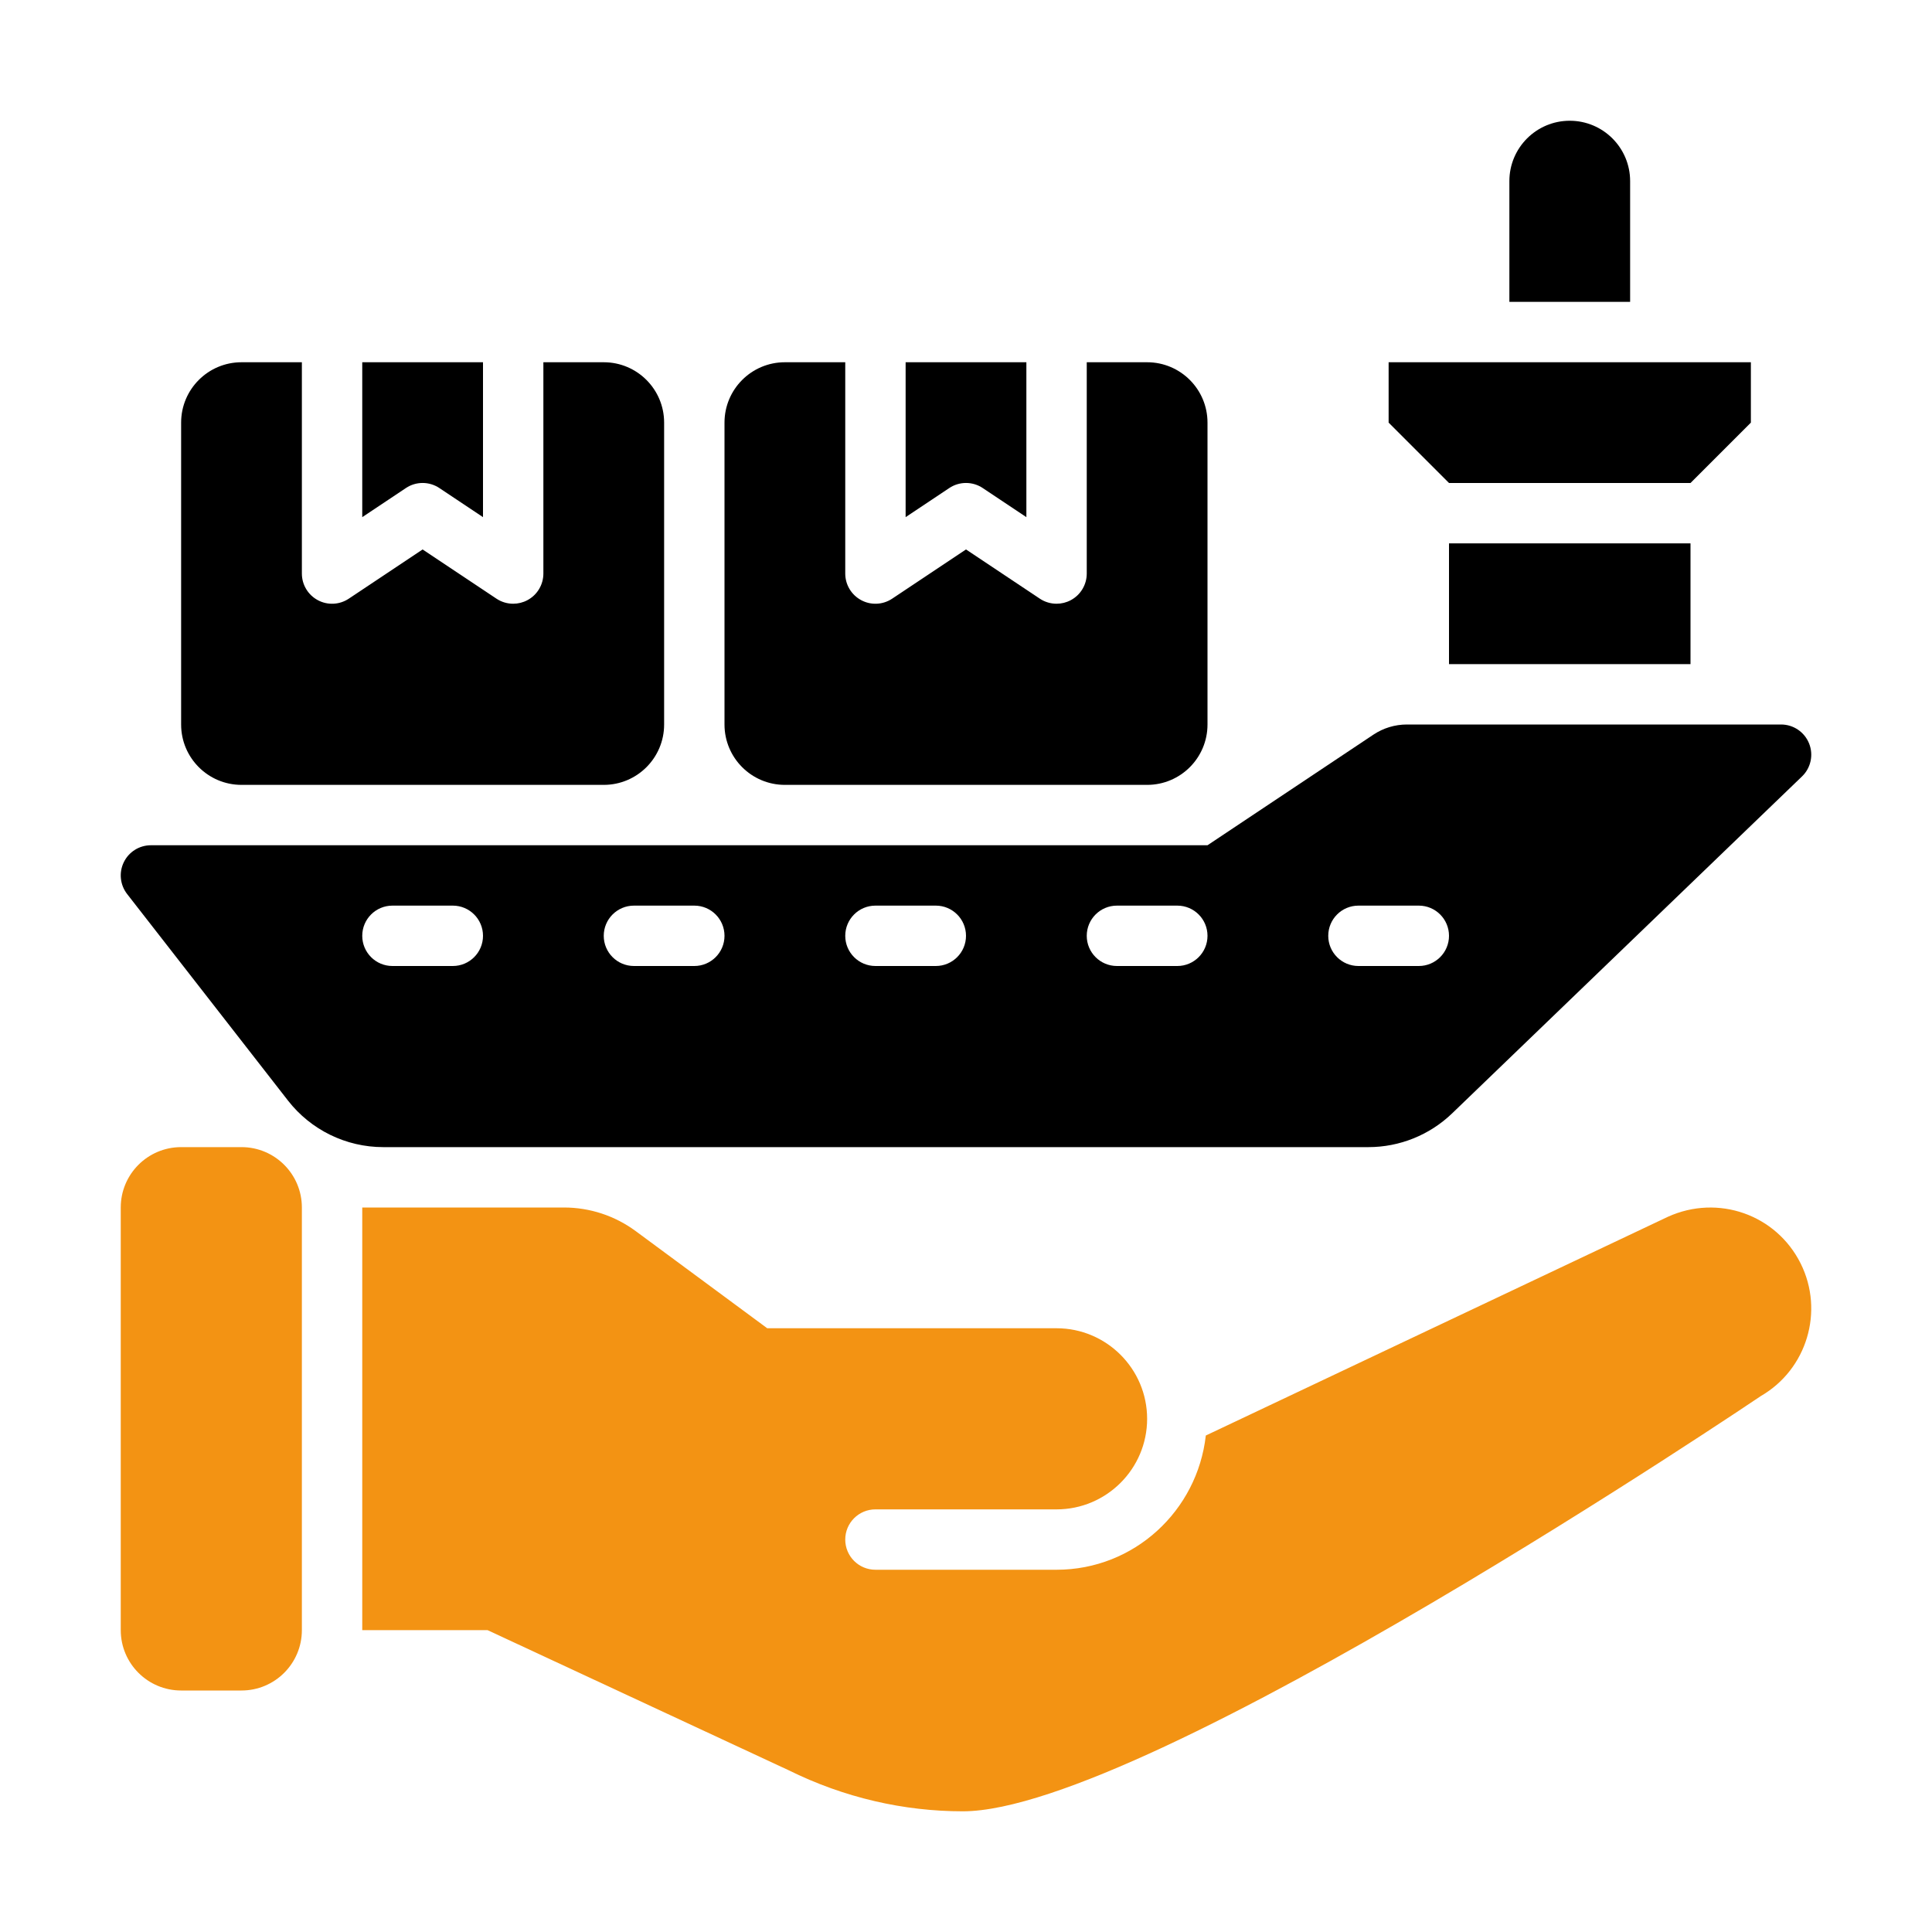
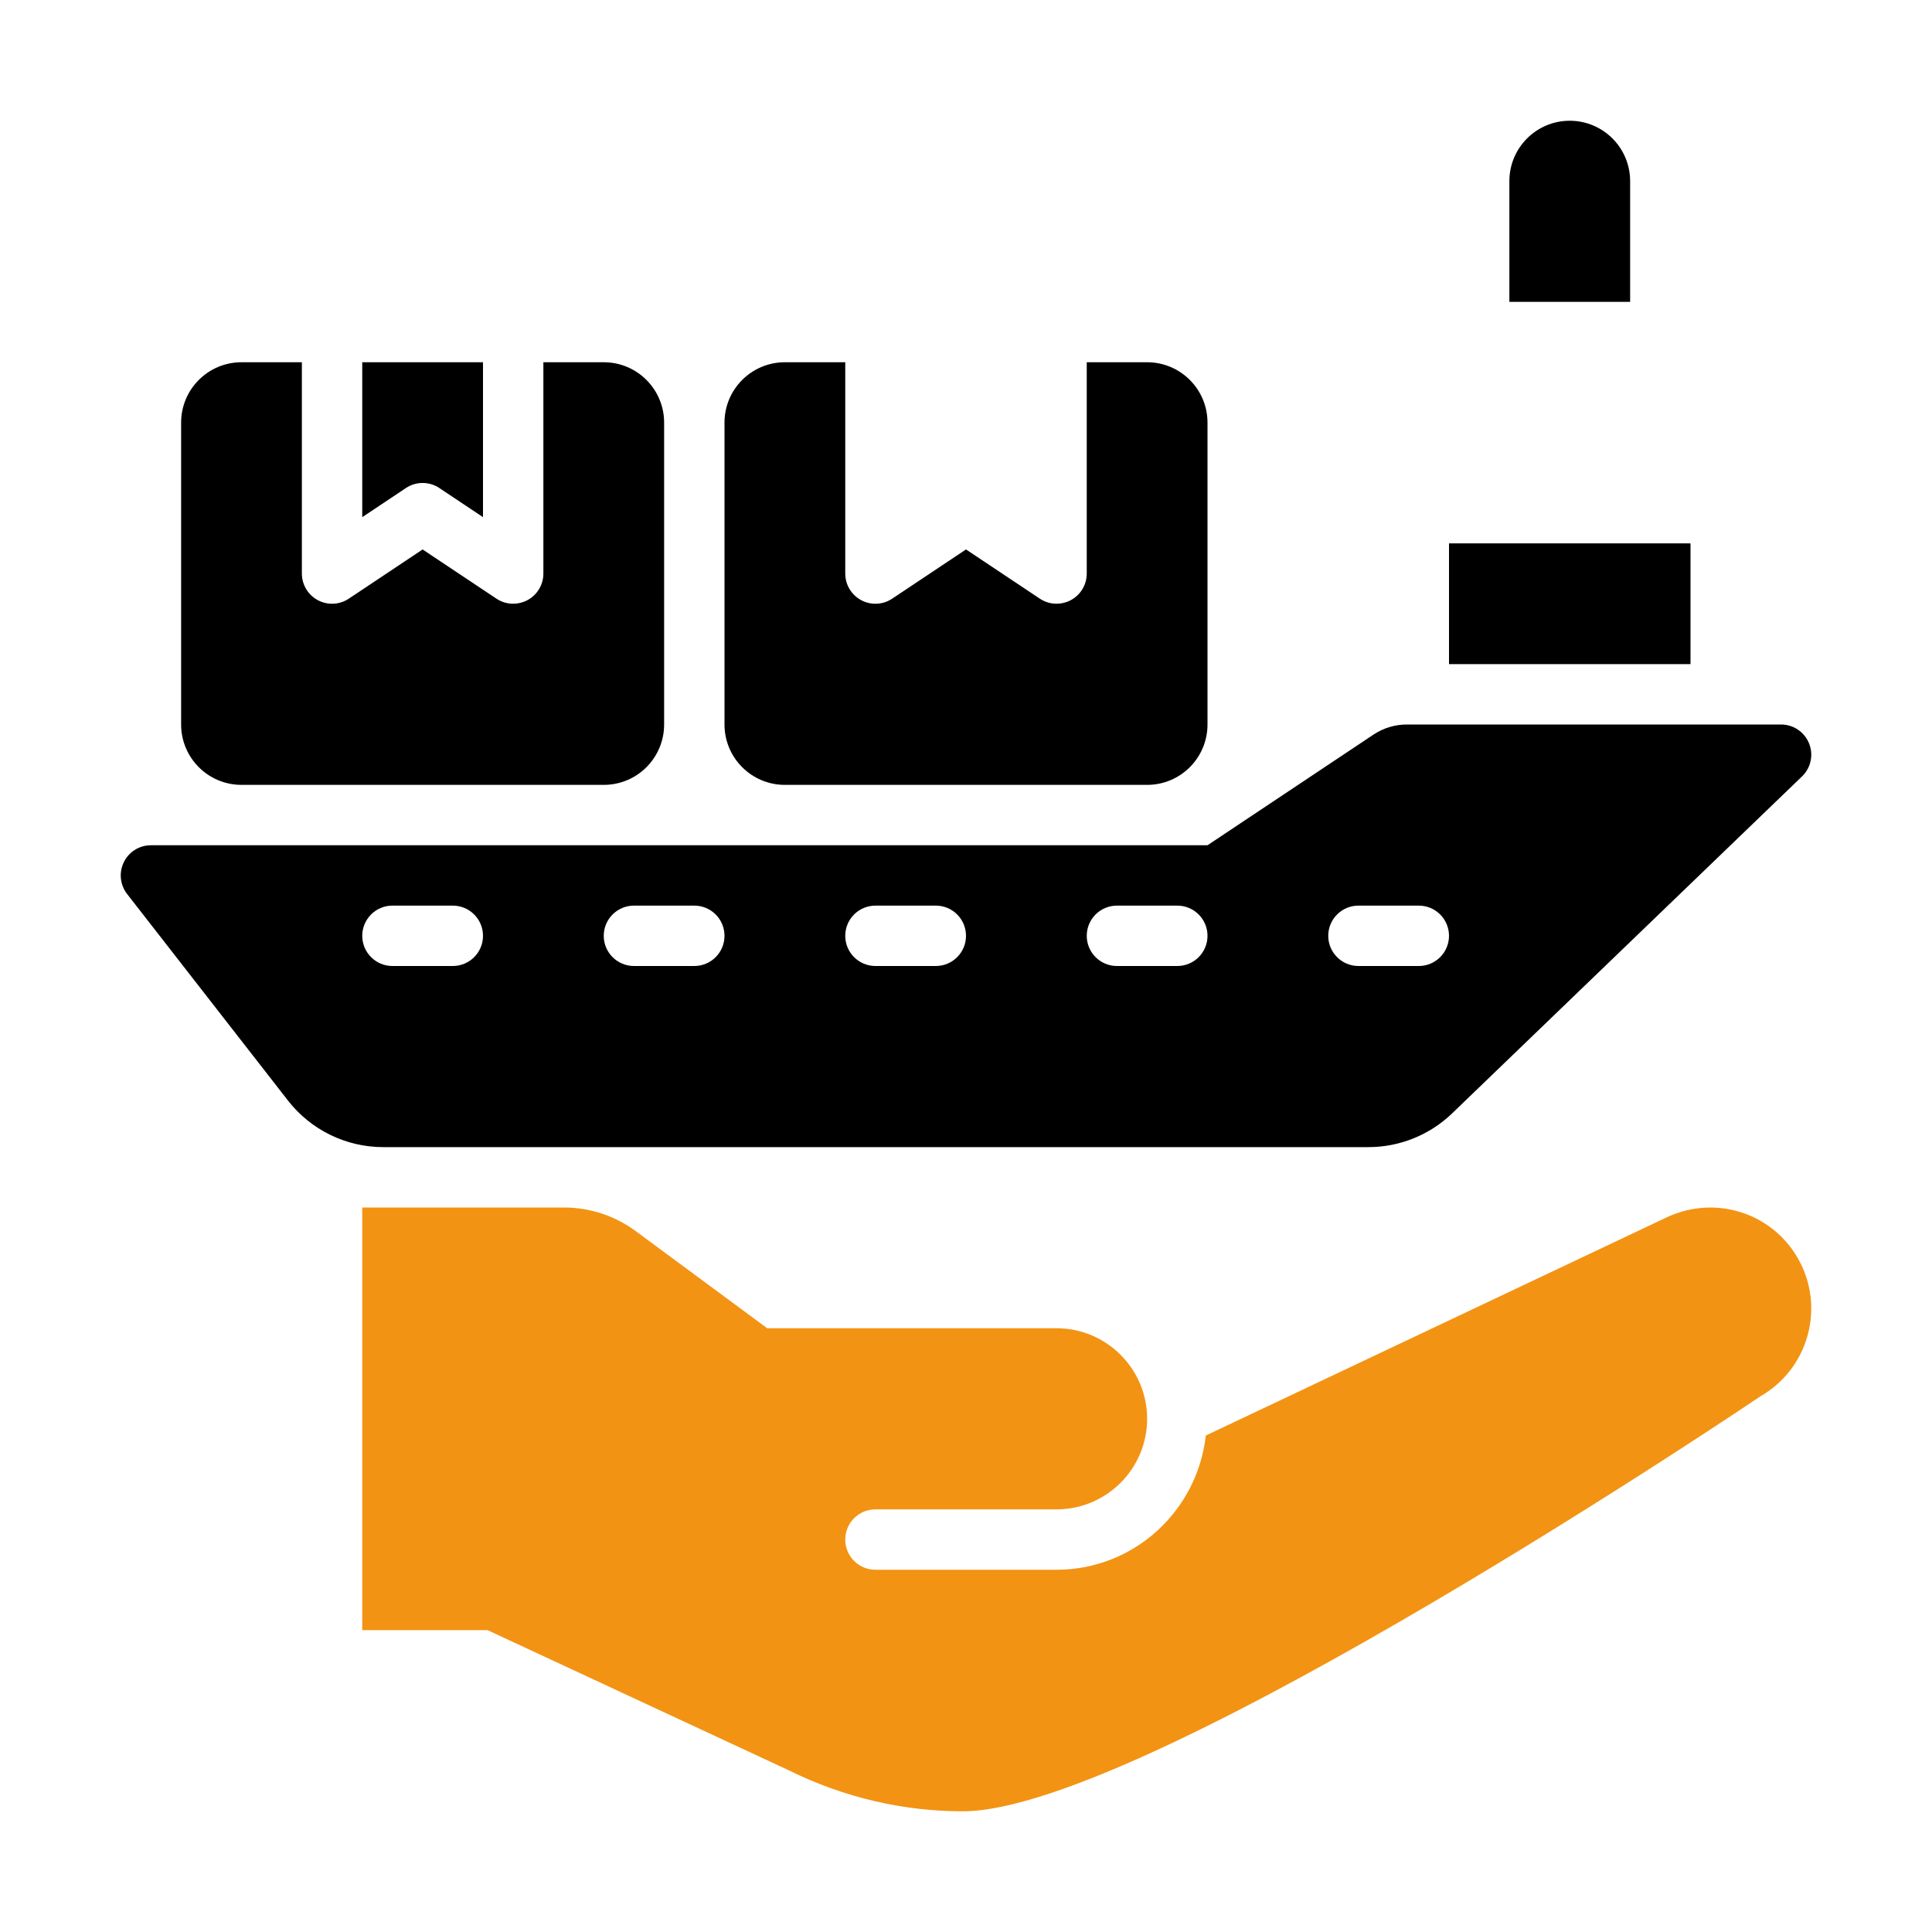
<svg xmlns="http://www.w3.org/2000/svg" width="500" height="500" viewBox="0 0 500 500" fill="none">
-   <path d="M62.5 437.5H46.875C38.246 437.5 31.25 430.504 31.25 421.875V312.5C31.25 303.871 38.246 296.875 46.875 296.875H62.5C71.13 296.875 78.125 303.871 78.125 312.5V421.875C78.125 430.504 71.13 437.5 62.5 437.5Z" fill="#F39313" />
  <path d="M465.998 326.965C459.666 314.316 444.62 309.029 431.666 314.896L312.063 371.511C309.88 390.994 293.502 406.25 273.438 406.25H226.563C222.245 406.25 218.75 402.756 218.75 398.438C218.75 394.119 222.245 390.625 226.563 390.625H273.438C286.362 390.625 296.875 380.112 296.875 367.188C296.875 354.263 286.362 343.75 273.438 343.75H198.557L164.527 318.614C159.151 314.643 152.644 312.5 145.96 312.5H93.75V421.875H126.166L204.035 458.107C218.477 465.263 233.927 468.765 249.178 468.765C296.631 468.765 455.698 361.298 455.698 361.298C467.646 354.393 472.162 339.317 465.998 326.965Z" fill="#F39313" />
  <path d="M375 140.625H437.5V171.875H375V140.625Z" fill="black" />
-   <path d="M359.375 93.75V109.375L375 125H437.5L453.125 109.375V93.75H359.375Z" fill="black" />
  <path d="M421.875 78.125H390.625V46.875C390.625 38.245 397.621 31.25 406.25 31.25C414.879 31.25 421.875 38.245 421.875 46.875V78.125Z" fill="black" />
  <path d="M105.042 126.307C107.666 124.553 111.084 124.553 113.708 126.307L125 133.838V93.75H93.75V133.838L105.042 126.307Z" fill="black" />
  <path d="M156.25 93.75H140.625V148.433C140.625 151.317 139.038 153.964 136.497 155.322C135.345 155.94 134.079 156.245 132.812 156.245C131.294 156.245 129.784 155.803 128.479 154.933L109.375 142.2L90.271 154.933C87.875 156.535 84.785 156.688 82.252 155.322C79.712 153.964 78.125 151.317 78.125 148.433V93.75H62.5C53.87 93.75 46.875 100.745 46.875 109.375V187.5C46.875 196.13 53.87 203.125 62.5 203.125H156.25C164.88 203.125 171.875 196.13 171.875 187.5V109.375C171.875 100.745 164.88 93.75 156.25 93.75Z" fill="black" />
-   <path d="M245.667 126.307C248.291 124.553 251.709 124.553 254.334 126.307L265.625 133.838V93.75H234.375V133.838L245.667 126.307Z" fill="black" />
  <path d="M296.875 93.75H281.25V148.433C281.25 151.317 279.663 153.964 277.123 155.322C275.971 155.94 274.704 156.245 273.438 156.245C271.919 156.245 270.409 155.803 269.104 154.933L250 142.2L230.896 154.933C228.5 156.535 225.411 156.688 222.878 155.322C220.337 153.964 218.75 151.317 218.75 148.433V93.75H203.125C194.495 93.75 187.5 100.745 187.5 109.375V187.5C187.5 196.13 194.495 203.125 203.125 203.125H296.875C305.505 203.125 312.5 196.13 312.5 187.5V109.375C312.5 100.745 305.505 93.75 296.875 93.75Z" fill="black" />
  <path d="M468.185 192.398C466.995 189.438 464.127 187.5 460.938 187.5H364.106C361.021 187.5 358.006 188.413 355.438 190.125L312.5 218.75H39.062C36.072 218.75 33.356 220.444 32.044 223.129C30.731 225.815 31.067 229.004 32.898 231.369L74.532 284.826C80.452 292.429 89.55 296.875 99.186 296.875H354.137C362.221 296.875 369.99 293.742 375.814 288.135L466.354 200.943C468.658 198.73 469.376 195.343 468.185 192.398ZM117.188 250H101.563C97.248 250 93.75 246.502 93.75 242.188C93.75 237.873 97.248 234.375 101.563 234.375H117.188C121.503 234.375 125 237.873 125 242.188C125 246.502 121.503 250 117.188 250ZM179.688 250H164.063C159.748 250 156.25 246.502 156.25 242.188C156.25 237.873 159.748 234.375 164.063 234.375H179.688C184.003 234.375 187.5 237.873 187.5 242.188C187.5 246.502 184.003 250 179.688 250ZM242.188 250H226.563C222.248 250 218.75 246.502 218.75 242.188C218.75 237.873 222.248 234.375 226.563 234.375H242.188C246.503 234.375 250 237.873 250 242.188C250 246.502 246.503 250 242.188 250ZM304.688 250H289.063C284.748 250 281.25 246.502 281.25 242.188C281.25 237.873 284.748 234.375 289.063 234.375H304.688C309.003 234.375 312.5 237.873 312.5 242.188C312.5 246.502 309.003 250 304.688 250ZM367.188 250H351.563C347.248 250 343.75 246.502 343.75 242.188C343.75 237.873 347.248 234.375 351.563 234.375H367.188C371.502 234.375 375 237.873 375 242.188C375 246.502 371.502 250 367.188 250Z" fill="black" />
</svg>